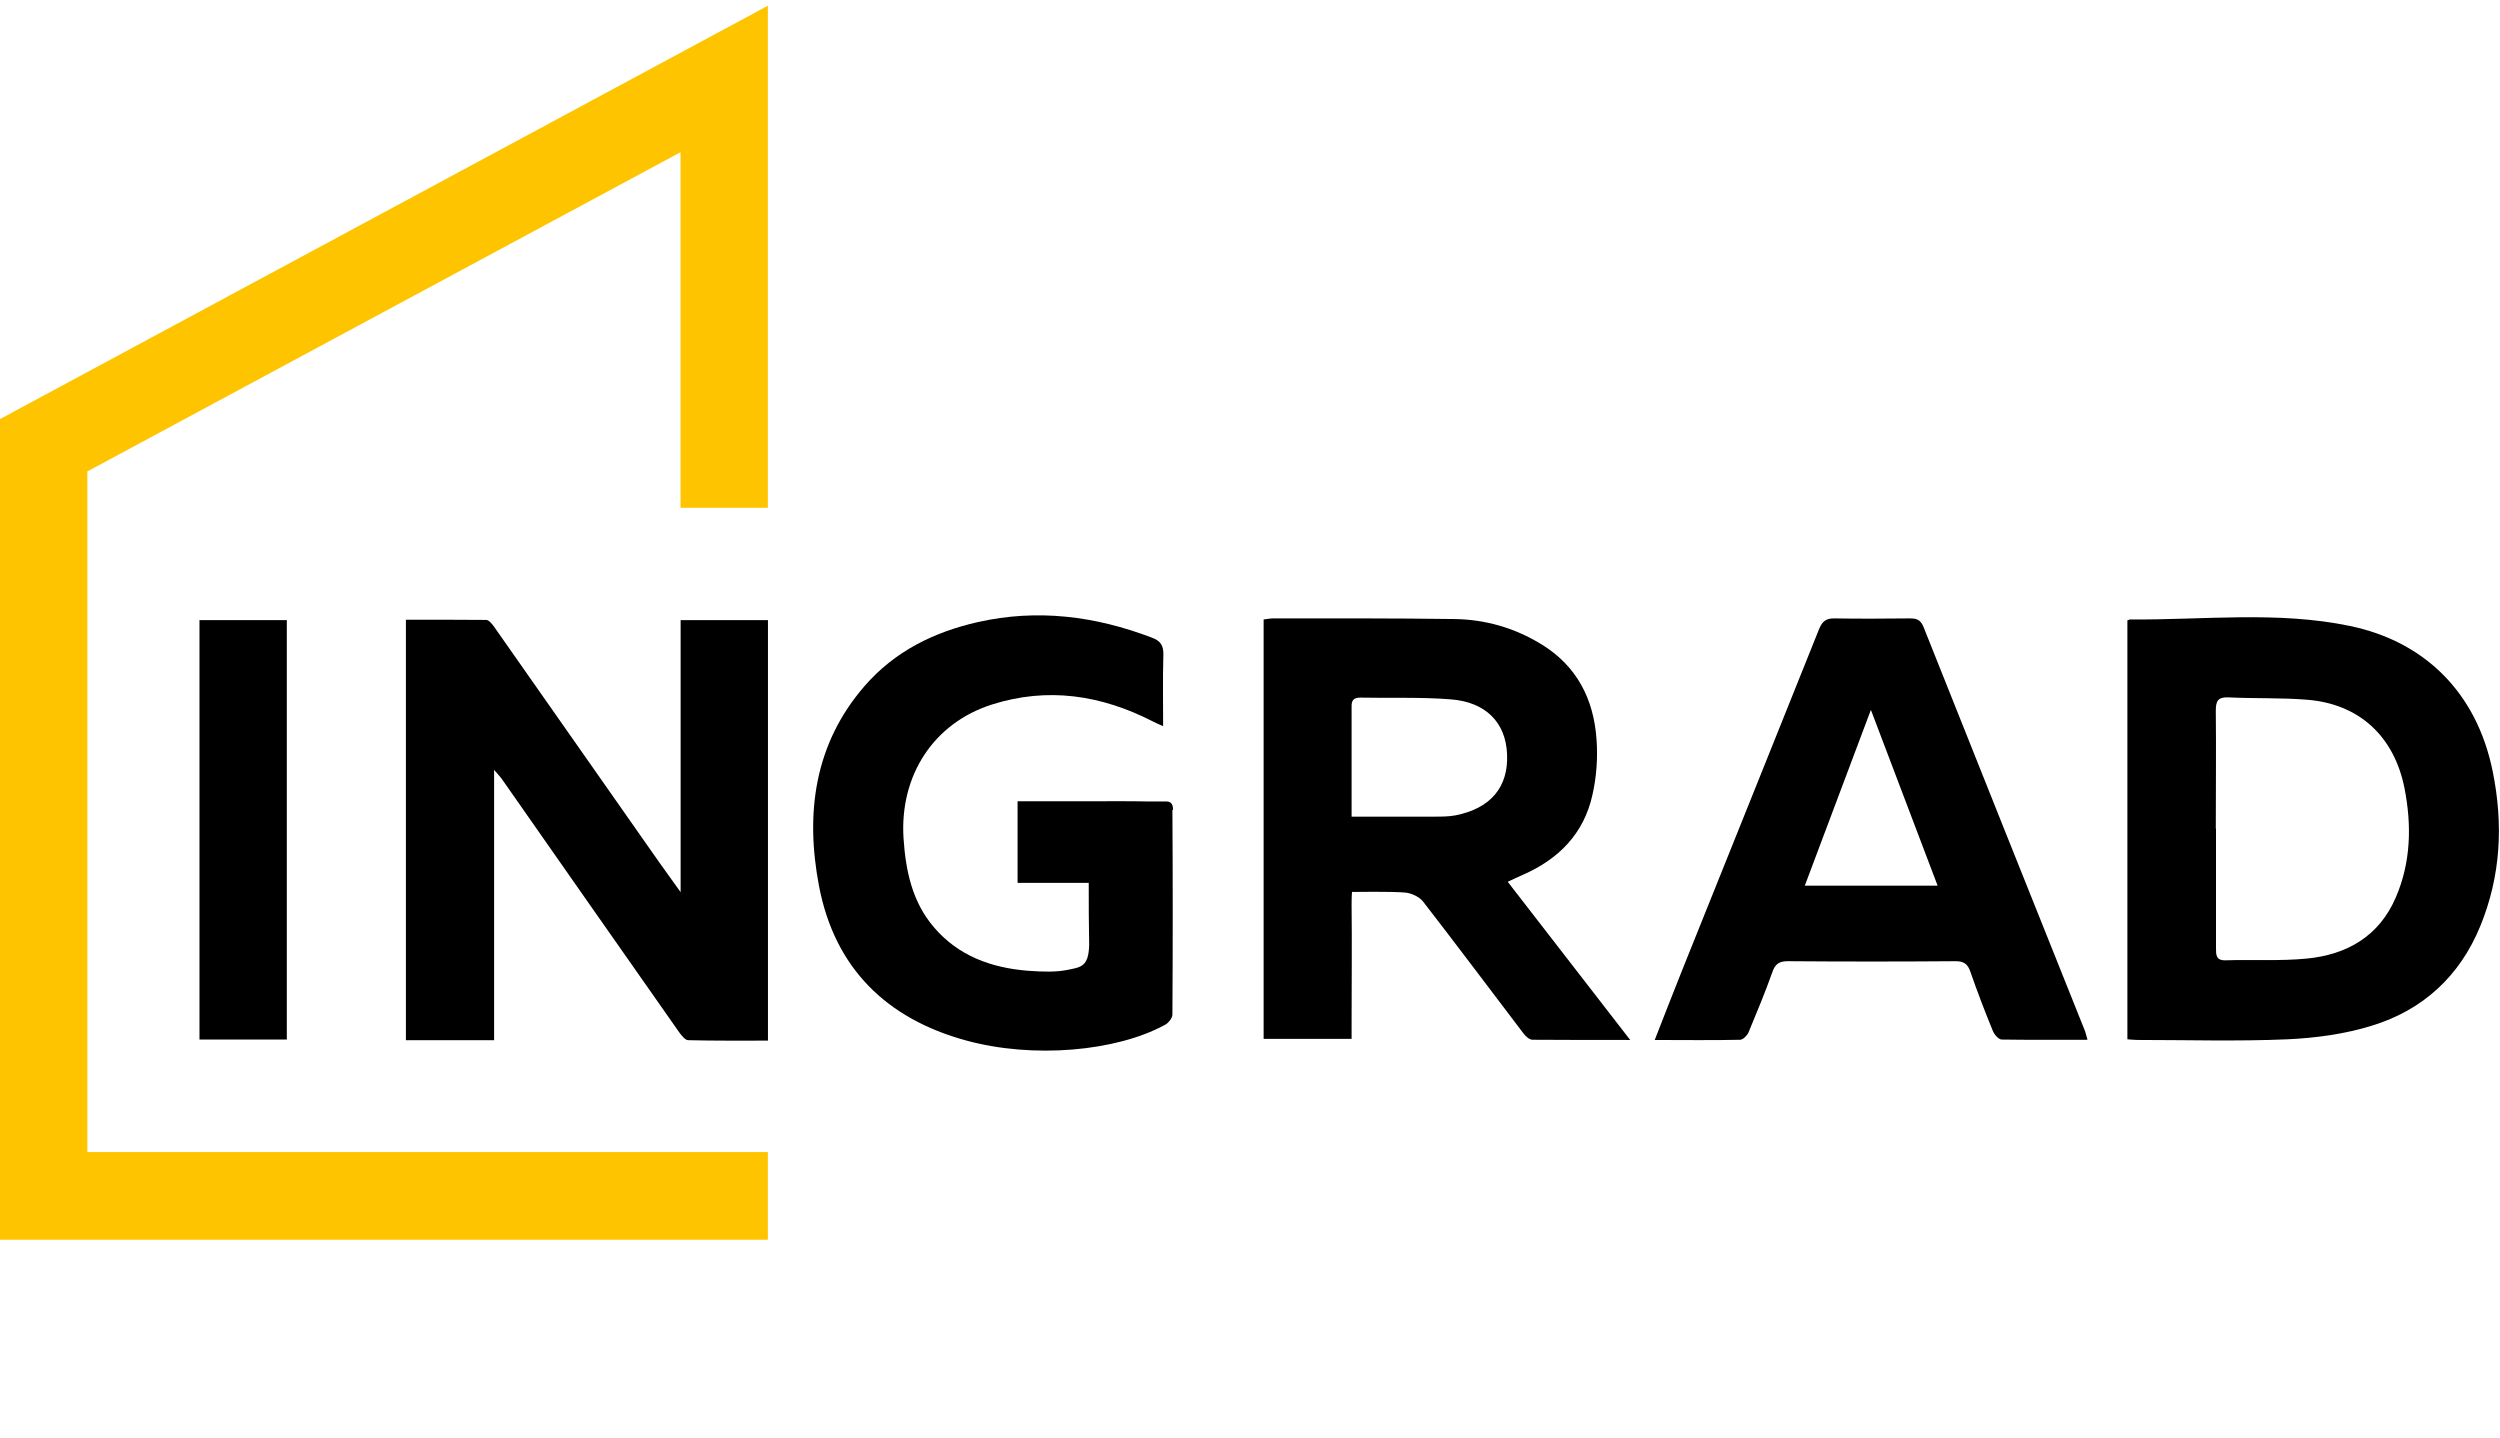
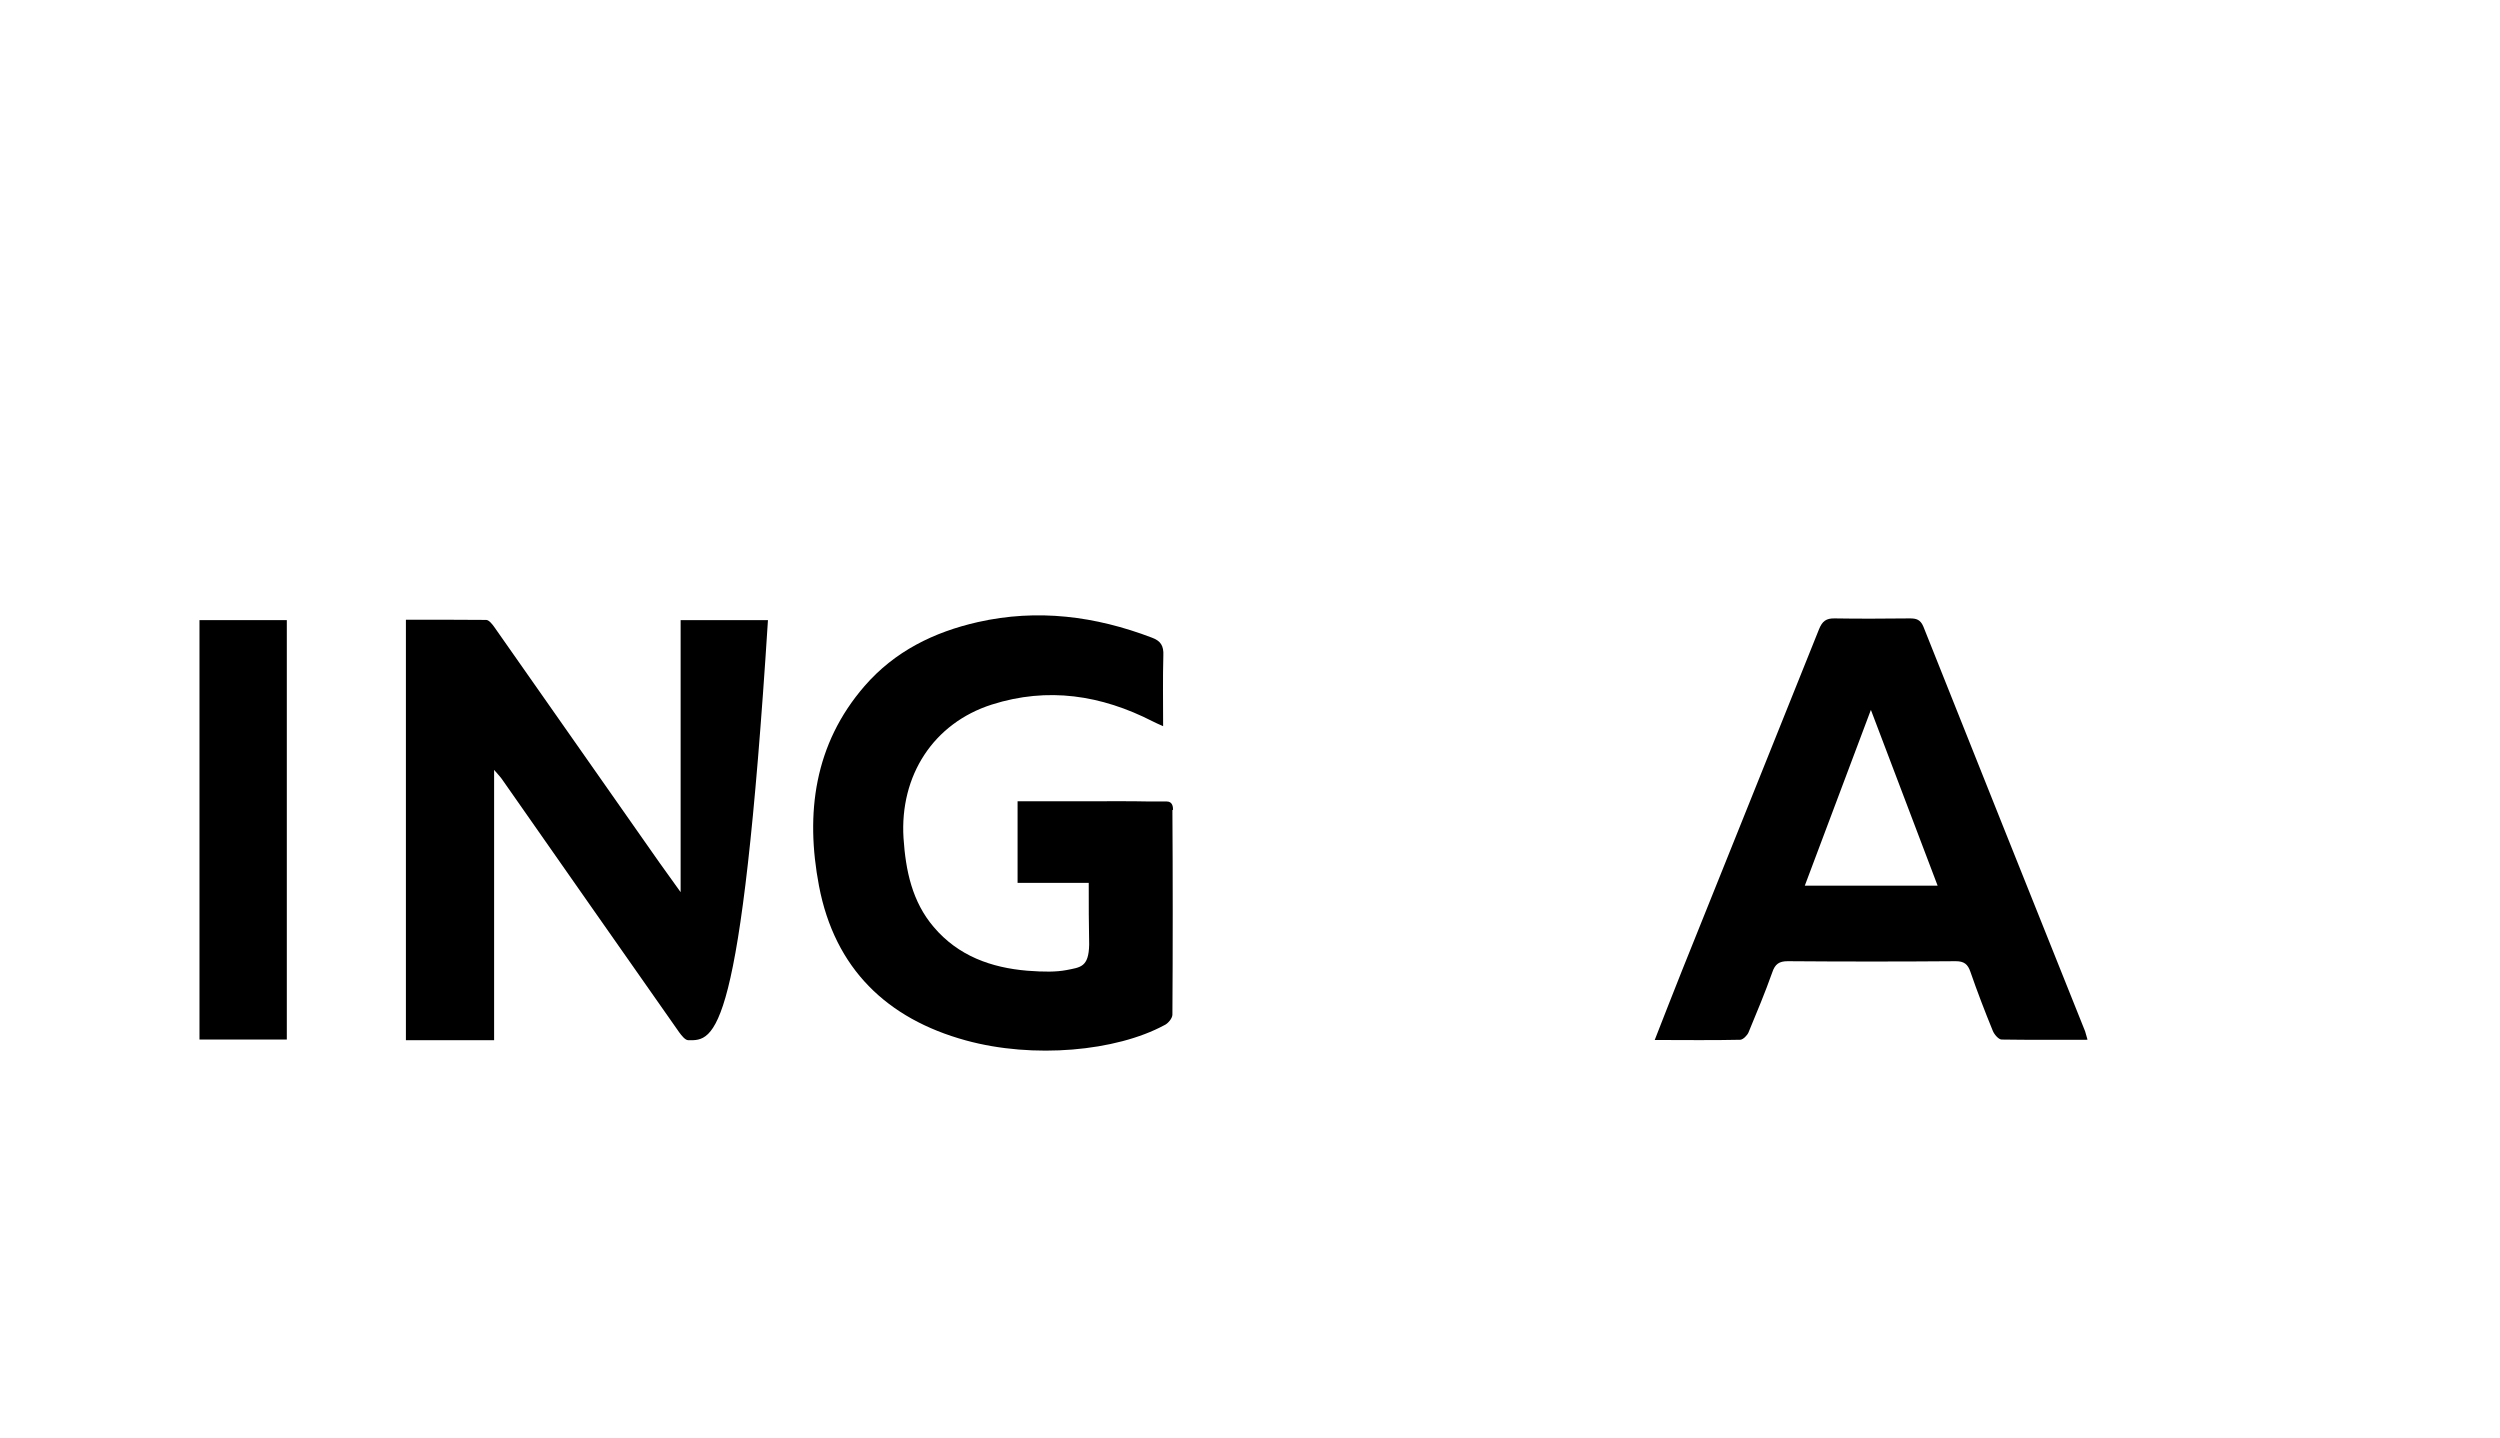
<svg xmlns="http://www.w3.org/2000/svg" width="160" height="92" viewBox="0 0 160 92" fill="none">
-   <path d="M141.824 53.025C141.824 55.574 141.824 58.108 141.824 60.657C141.824 61.1 141.811 61.474 142.432 61.46C144.157 61.405 145.909 61.516 147.634 61.349C150.187 61.1 152.257 59.937 153.334 57.43C154.3 55.186 154.355 52.818 153.886 50.435C153.223 47.111 150.974 45.047 147.662 44.784C145.992 44.646 144.308 44.715 142.625 44.632C141.949 44.604 141.811 44.854 141.811 45.491C141.838 48.011 141.811 50.518 141.811 53.039M136.18 39.701C136.18 39.701 136.277 39.646 136.291 39.646C140.996 39.687 145.744 39.092 150.394 40.061C155.128 41.045 158.495 44.272 159.53 49.355C160.22 52.748 160.055 56.045 158.744 59.258C157.419 62.499 155.045 64.646 151.802 65.643C150.063 66.183 148.2 66.433 146.379 66.516C143.191 66.654 139.975 66.557 136.774 66.557C136.594 66.557 136.401 66.529 136.153 66.516V39.687L136.18 39.701Z" fill="black" />
-   <path d="M86.502 52.265C88.338 52.265 90.063 52.265 91.788 52.265C92.243 52.265 92.712 52.265 93.154 52.182C95.403 51.738 96.549 50.367 96.452 48.262C96.37 46.254 95.1 44.924 92.837 44.758C90.918 44.605 88.986 44.689 87.068 44.647C86.64 44.647 86.489 44.813 86.502 45.229C86.502 46.281 86.502 47.334 86.502 48.387V52.279V52.265ZM104.36 66.558C102.124 66.558 100.095 66.558 98.081 66.544C97.888 66.544 97.653 66.337 97.515 66.157C95.376 63.345 93.251 60.506 91.084 57.708C90.849 57.403 90.353 57.168 89.952 57.126C89.069 57.043 86.53 57.085 86.53 57.085C86.53 57.085 86.502 57.306 86.502 57.902C86.53 60.423 86.502 62.929 86.502 65.45V66.489H80.872V39.647C81.093 39.619 81.286 39.578 81.465 39.578C85.343 39.578 89.221 39.564 93.099 39.619C95.045 39.647 96.894 40.173 98.591 41.198C100.896 42.583 102 44.716 102.179 47.334C102.262 48.497 102.179 49.716 101.917 50.866C101.365 53.373 99.737 54.993 97.46 55.99C97.17 56.115 96.88 56.254 96.494 56.434C99.088 59.785 101.655 63.096 104.332 66.558" fill="black" />
  <path d="M119.73 45.45C118.322 49.19 116.928 52.902 115.507 56.683H124.008C122.573 52.902 121.165 49.19 119.744 45.45M133.572 66.545C131.681 66.545 129.887 66.559 128.107 66.531C127.913 66.531 127.637 66.212 127.541 65.977C127.03 64.73 126.547 63.47 126.106 62.196C125.94 61.711 125.705 61.517 125.167 61.517C121.579 61.545 118.005 61.545 114.417 61.517C113.865 61.517 113.603 61.697 113.423 62.237C112.968 63.525 112.43 64.8 111.905 66.074C111.822 66.268 111.56 66.531 111.381 66.545C109.587 66.586 107.807 66.559 105.902 66.559C106.509 65.007 107.075 63.553 107.655 62.099C110.567 54.827 113.506 47.556 116.418 40.27C116.625 39.758 116.873 39.564 117.425 39.578C119.026 39.606 120.627 39.592 122.228 39.578C122.642 39.578 122.904 39.647 123.097 40.104C126.533 48.747 129.997 57.376 133.447 66.004C133.489 66.129 133.516 66.254 133.599 66.531" fill="black" />
-   <path d="M31.623 66.572H25.978V39.661C27.717 39.661 29.415 39.661 31.112 39.675C31.291 39.675 31.498 39.938 31.636 40.132C35.155 45.145 38.661 50.159 42.18 55.173C42.608 55.769 43.035 56.364 43.56 57.098V39.688H49.149V66.6C47.438 66.6 45.74 66.614 44.043 66.572C43.85 66.572 43.615 66.267 43.463 66.06C39.696 60.686 35.928 55.312 32.175 49.938C32.05 49.744 31.885 49.578 31.623 49.273V66.572Z" fill="black" />
+   <path d="M31.623 66.572H25.978V39.661C27.717 39.661 29.415 39.661 31.112 39.675C31.291 39.675 31.498 39.938 31.636 40.132C35.155 45.145 38.661 50.159 42.18 55.173C42.608 55.769 43.035 56.364 43.56 57.098V39.688H49.149C47.438 66.6 45.74 66.614 44.043 66.572C43.85 66.572 43.615 66.267 43.463 66.06C39.696 60.686 35.928 55.312 32.175 49.938C32.05 49.744 31.885 49.578 31.623 49.273V66.572Z" fill="black" />
  <path d="M18.356 39.688H12.767V66.53H18.356V39.688Z" fill="black" />
  <path d="M75.075 51.821C75.075 51.627 75.034 51.295 74.675 51.295C74.523 51.295 74.385 51.295 74.247 51.295H73.543C72.288 51.267 71.018 51.281 69.693 51.281H65.125V56.503H69.679C69.679 57.86 69.679 59.204 69.707 60.45C69.679 61.904 69.155 61.904 68.258 62.084C67.595 62.209 66.836 62.209 65.746 62.126C63.442 61.932 61.33 61.184 59.757 59.328C58.377 57.708 57.963 55.727 57.825 53.636C57.576 49.633 59.743 46.281 63.483 45.09C67.057 43.954 70.48 44.481 73.778 46.17C73.957 46.267 74.137 46.337 74.44 46.475C74.44 44.882 74.413 43.414 74.454 41.946C74.482 41.337 74.289 41.018 73.723 40.81C70.093 39.425 66.395 38.954 62.586 39.813C59.771 40.45 57.259 41.683 55.327 43.913C52.112 47.625 51.532 52.057 52.415 56.697C53.423 61.987 56.762 65.201 61.813 66.586C66.146 67.777 71.432 67.278 74.509 65.616C74.744 65.519 75.034 65.173 75.034 64.938C75.061 60.852 75.061 55.935 75.034 51.849" fill="black" />
-   <path d="M49.143 0.366L0 26.82V79.341H49.143V73.731H5.589V30.172L43.554 9.742V32.499H49.143V0.366Z" fill="#FFC400" />
</svg>